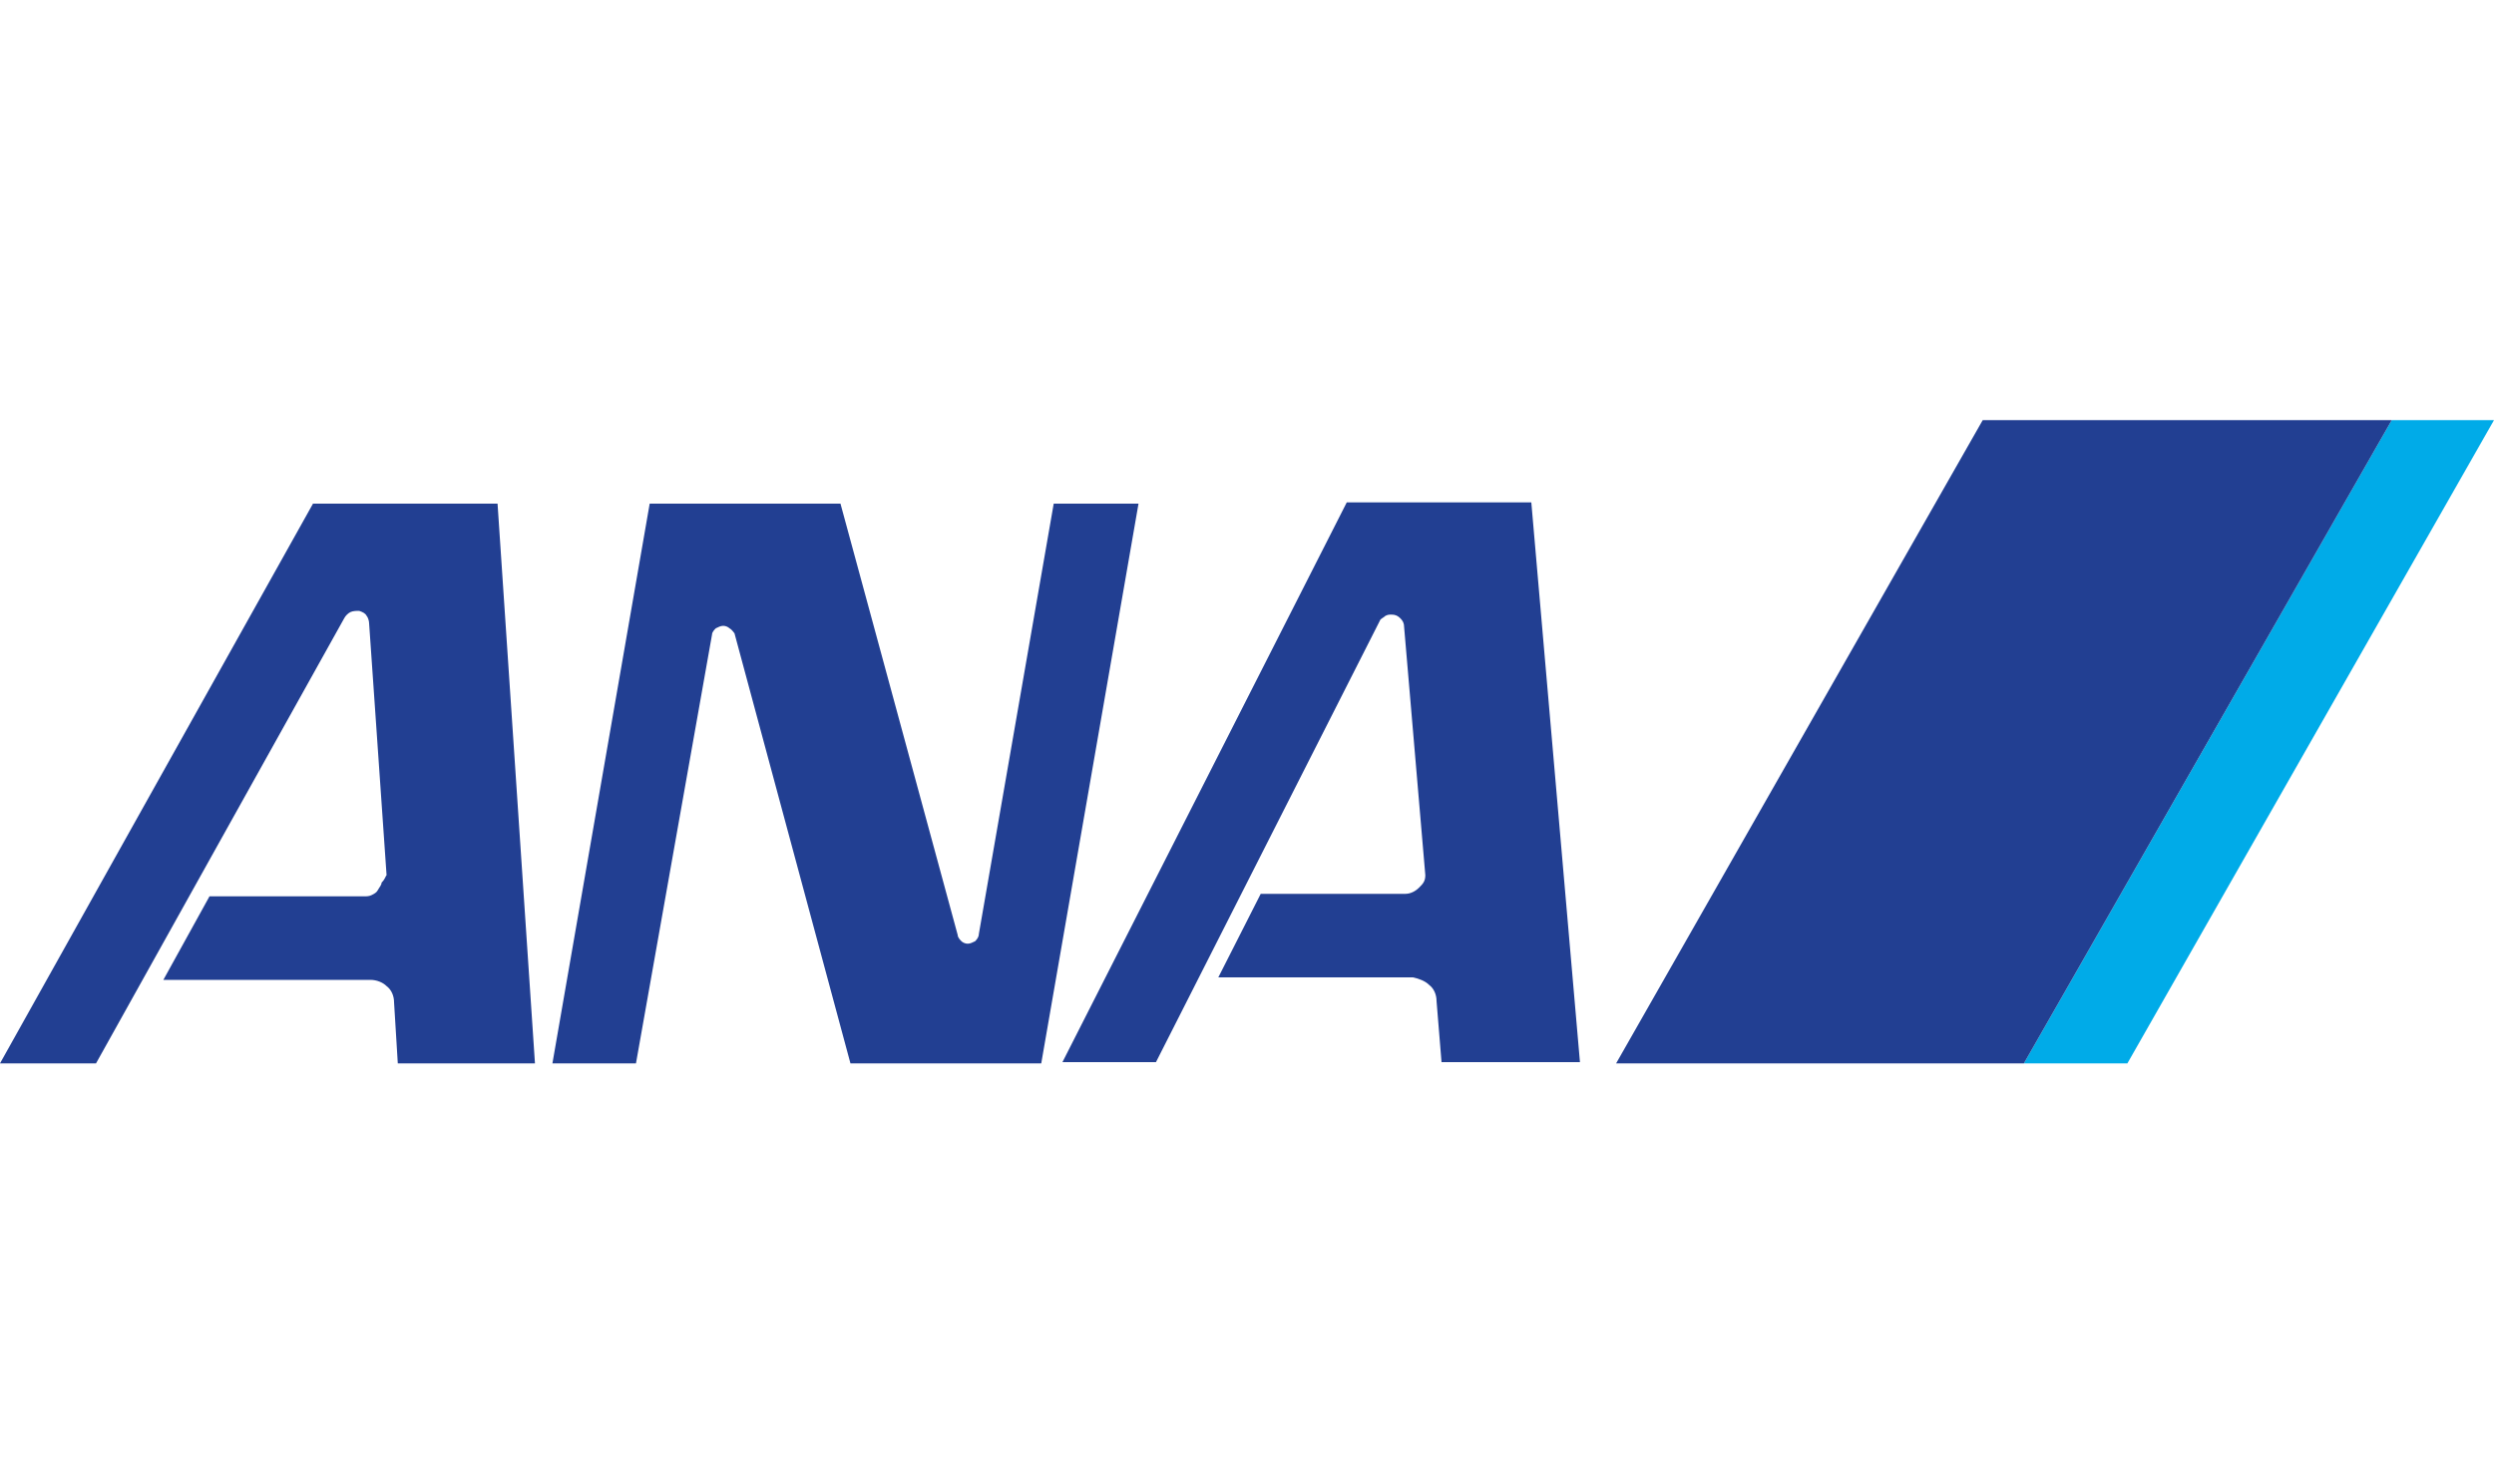
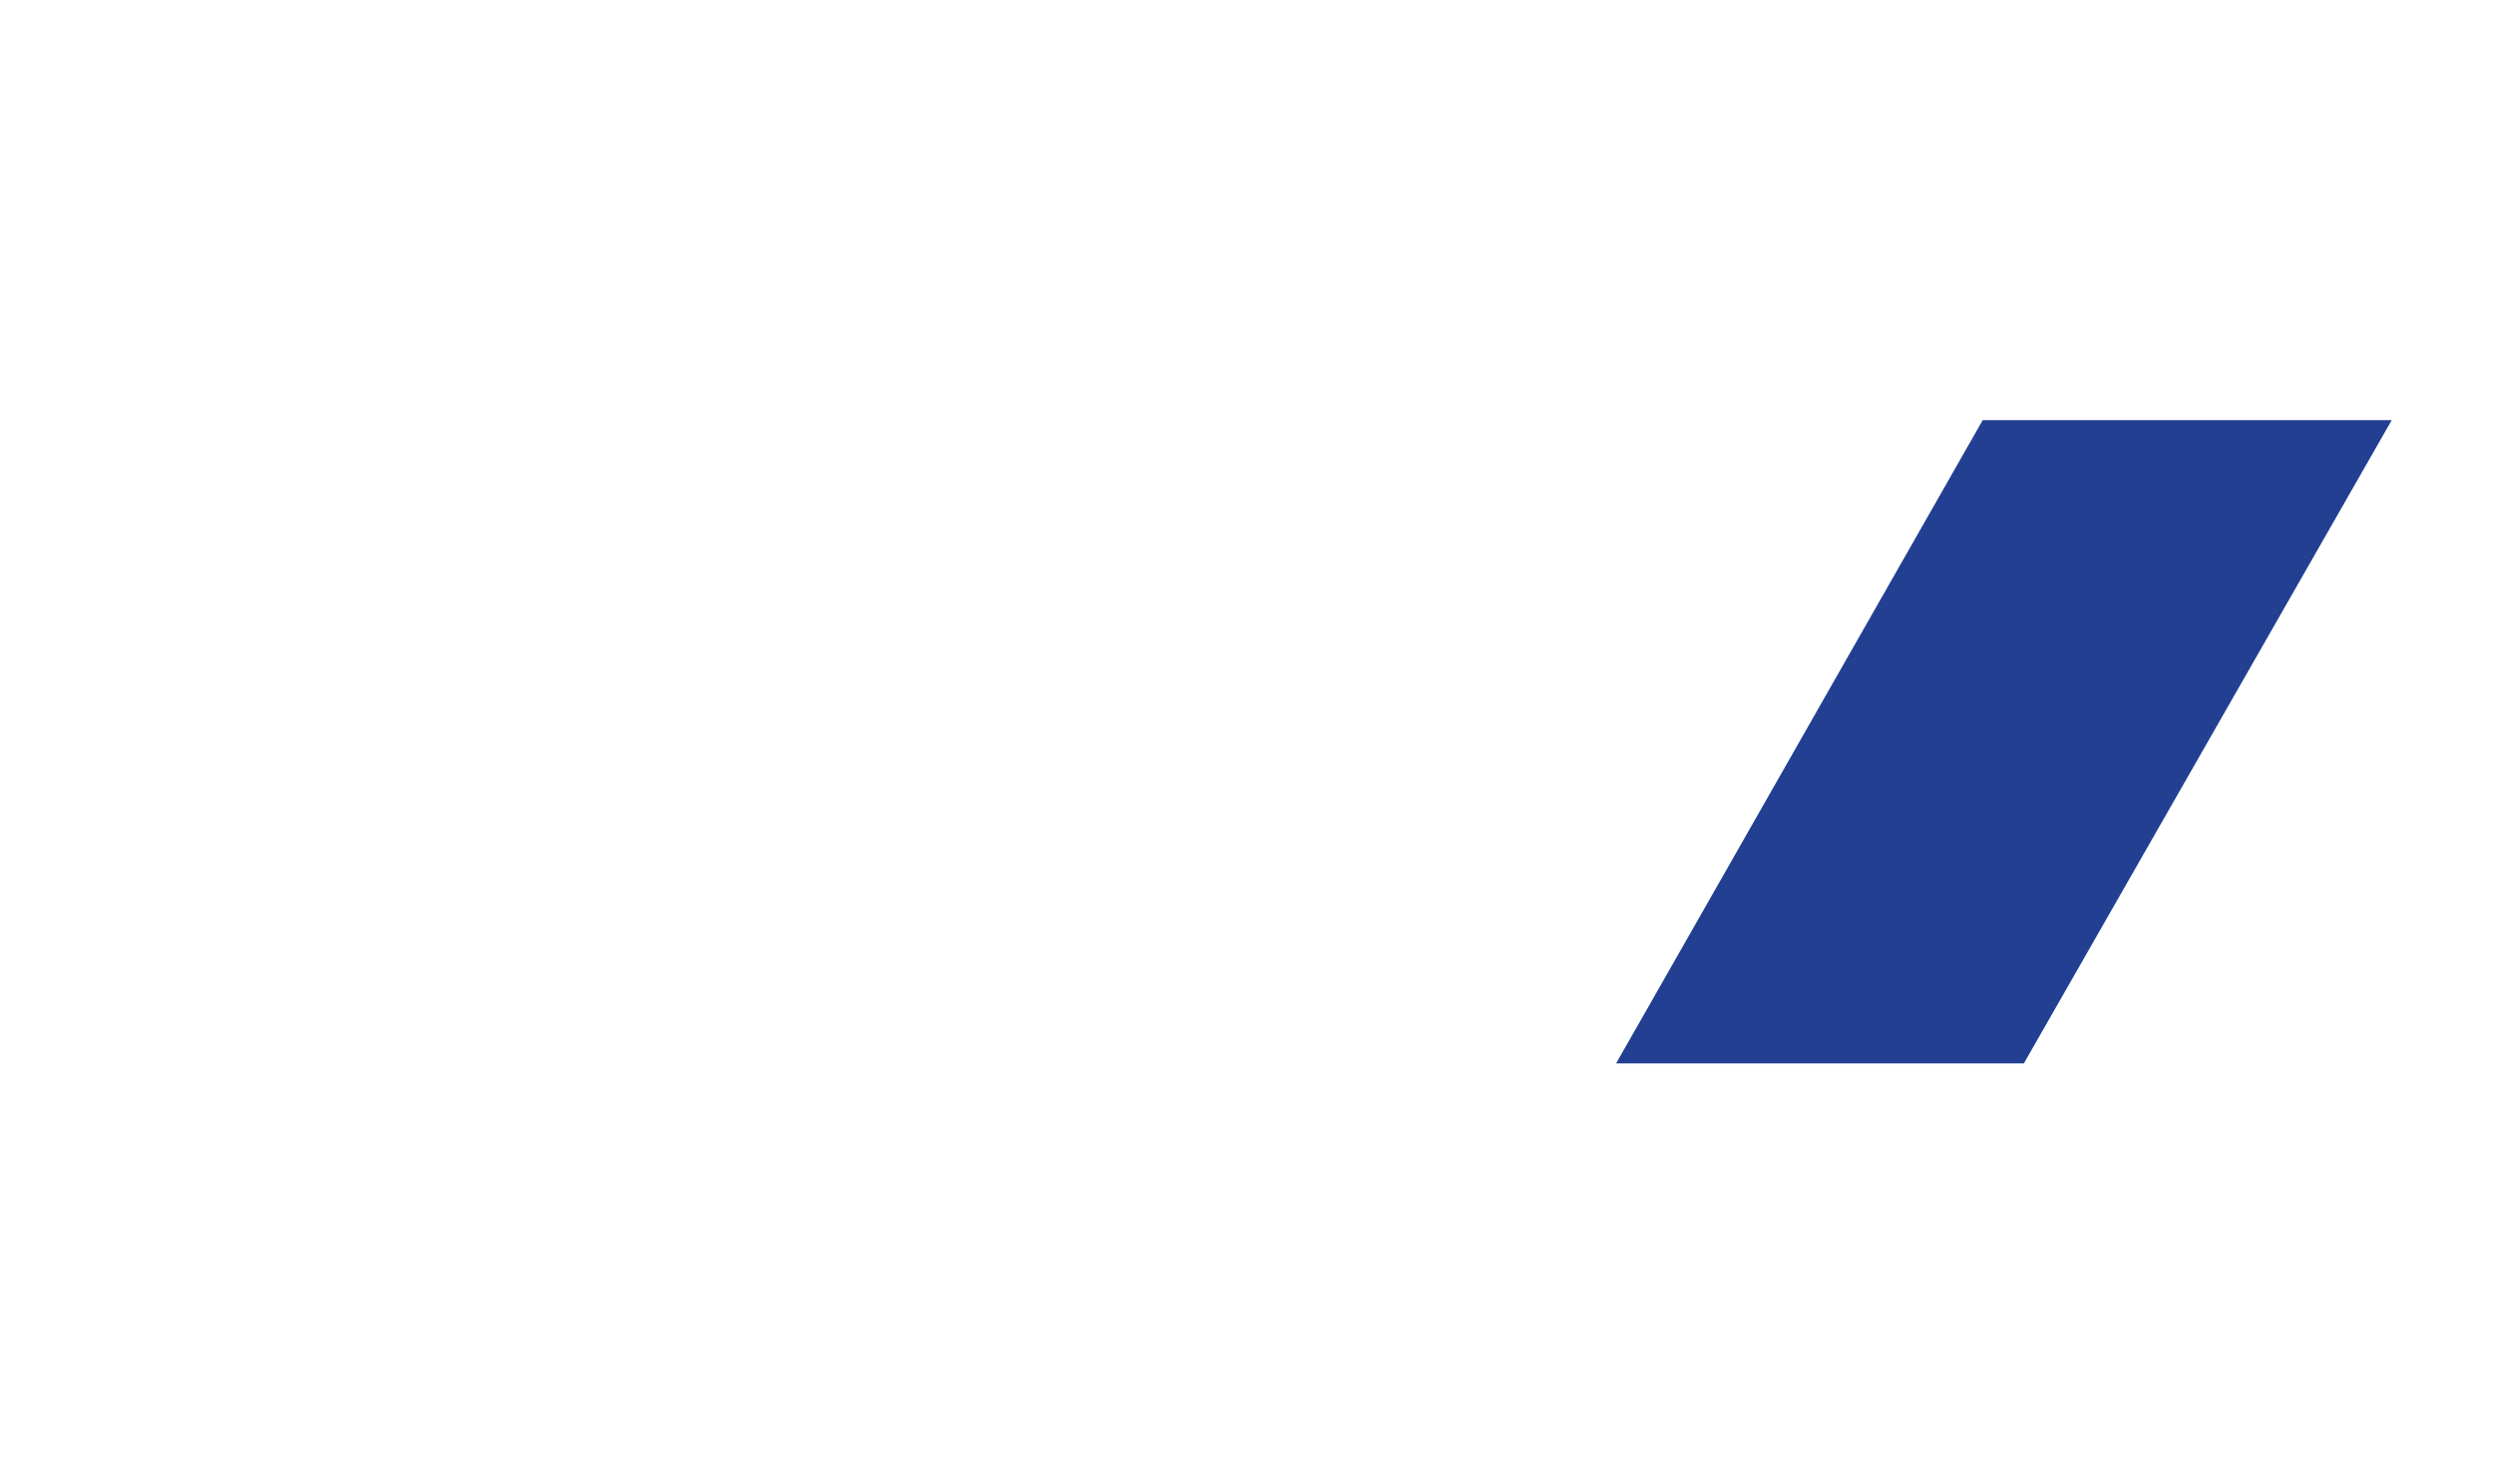
<svg xmlns="http://www.w3.org/2000/svg" version="1.1" id="レイヤー_1" x="0px" y="0px" width="200px" height="119px" viewBox="0 0 200 119" style="enable-background:new 0 0 200 119;" xml:space="preserve">
  <style type="text/css">
	.ドロップシャドウ{fill:none;}
	.角を丸くする_x0020_2_x0020_pt{fill:#FFFFFF;stroke:#231815;stroke-miterlimit:10;}
	.ライブ反射_x0020_X{fill:none;}
	.ベベルソフト{fill:url(#SVGID_1_);}
	.夕暮れ{fill:#FFFFFF;}
	.木の葉_GS{fill:#FFE100;}
	.ポンパドール_GS{fill-rule:evenodd;clip-rule:evenodd;fill:#4CACE2;}
	.st0{fill:#00ABE8;}
	.st1{fill:#223F92;}
</style>
  <linearGradient id="SVGID_1_" gradientUnits="userSpaceOnUse" x1="-400" y1="-528.008" x2="-399.293" y2="-527.301">
    <stop offset="0" style="stop-color:#E6E7EA" />
    <stop offset="0.175" style="stop-color:#E2E3E6" />
    <stop offset="0.354" style="stop-color:#D6D7DA" />
    <stop offset="0.535" style="stop-color:#C1C4C5" />
    <stop offset="0.717" style="stop-color:#A4A8A8" />
    <stop offset="0.899" style="stop-color:#808584" />
    <stop offset="1" style="stop-color:#686E6C" />
  </linearGradient>
  <g>
-     <polygon class="st0" points="191.8,33.7 162.3,85.3 170.6,85.3 200,33.7  " />
    <polygon class="st1" points="162.3,85.3 191.8,33.7 159,33.7 129.6,85.3  " />
-     <path class="st1" d="M114.3,70.2l-1.7-19.9c0-0.3-0.1-0.5-0.3-0.7c-0.2-0.2-0.4-0.3-0.7-0.3c-0.2,0-0.3,0-0.5,0.1   c-0.1,0.1-0.3,0.2-0.4,0.3l-18,35.5h-7.5l22.8-44.9h14.8l3.9,44.9h-11.1l-0.4-4.9c0-0.5-0.2-1-0.6-1.3c-0.3-0.3-0.8-0.5-1.3-0.6   H97.7l3.4-6.7h11.6c0.4,0,0.8-0.2,1.1-0.5S114.3,70.7,114.3,70.2 M31,70.2L29.6,50c0-0.2-0.1-0.5-0.2-0.6c-0.1-0.2-0.3-0.3-0.6-0.4   c-0.2,0-0.5,0-0.7,0.1c-0.2,0.1-0.4,0.3-0.5,0.5L7.7,85.3H0l25.1-44.9h14.8l3,44.9h-11l-0.3-4.9c0-0.5-0.2-1-0.6-1.3   c-0.3-0.3-0.8-0.5-1.3-0.5H13.1l3.7-6.7h12.4c0.2,0,0.4,0,0.6-0.1c0.2-0.1,0.4-0.2,0.5-0.4c0.1-0.2,0.3-0.4,0.3-0.6   C30.9,70.5,30.9,70.3,31,70.2 M57.1,50.9c0-0.2,0.2-0.4,0.3-0.5c0.2-0.1,0.4-0.2,0.6-0.2c0.2,0,0.4,0.1,0.5,0.2   c0.2,0.1,0.3,0.3,0.4,0.4l9.3,34.5h15.3l7.8-44.9h-6.8l-6,34.5c0,0.2-0.1,0.4-0.3,0.6c-0.2,0.1-0.4,0.2-0.6,0.2   c-0.2,0-0.4-0.1-0.5-0.2s-0.3-0.3-0.3-0.5l-9.4-34.6H52.1l-7.8,44.9h6.7L57.1,50.9z" />
  </g>
</svg>